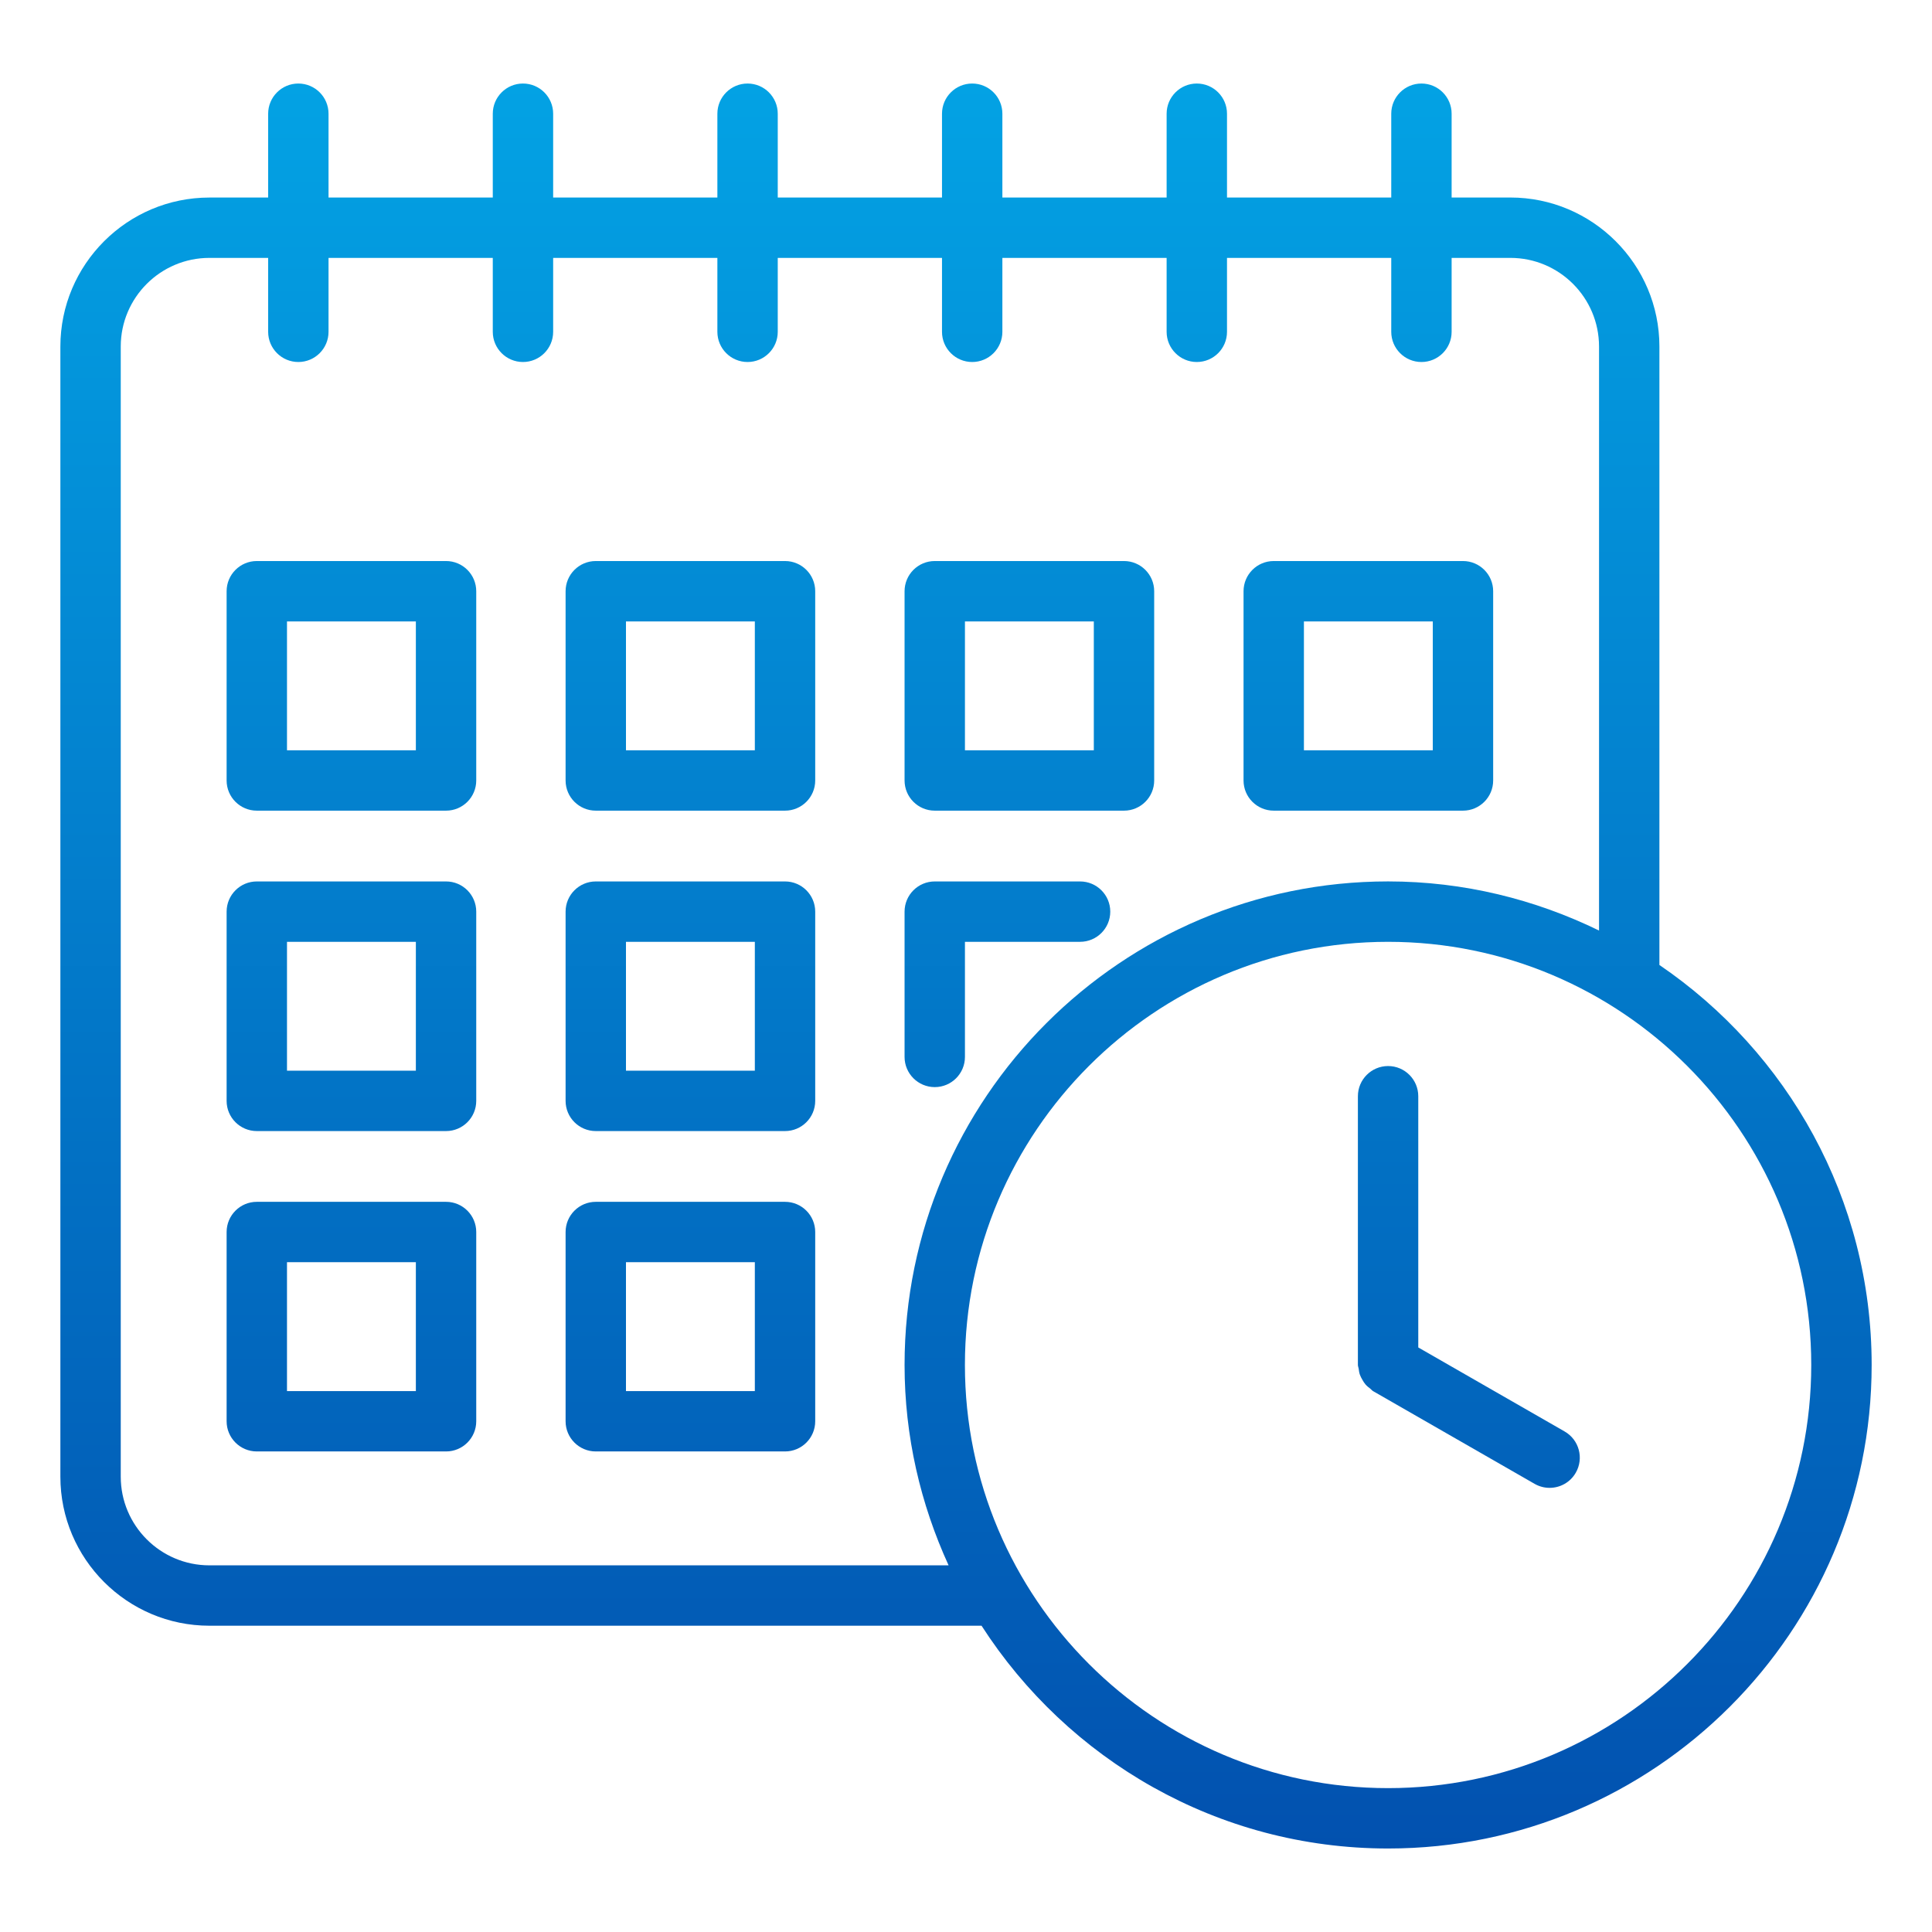
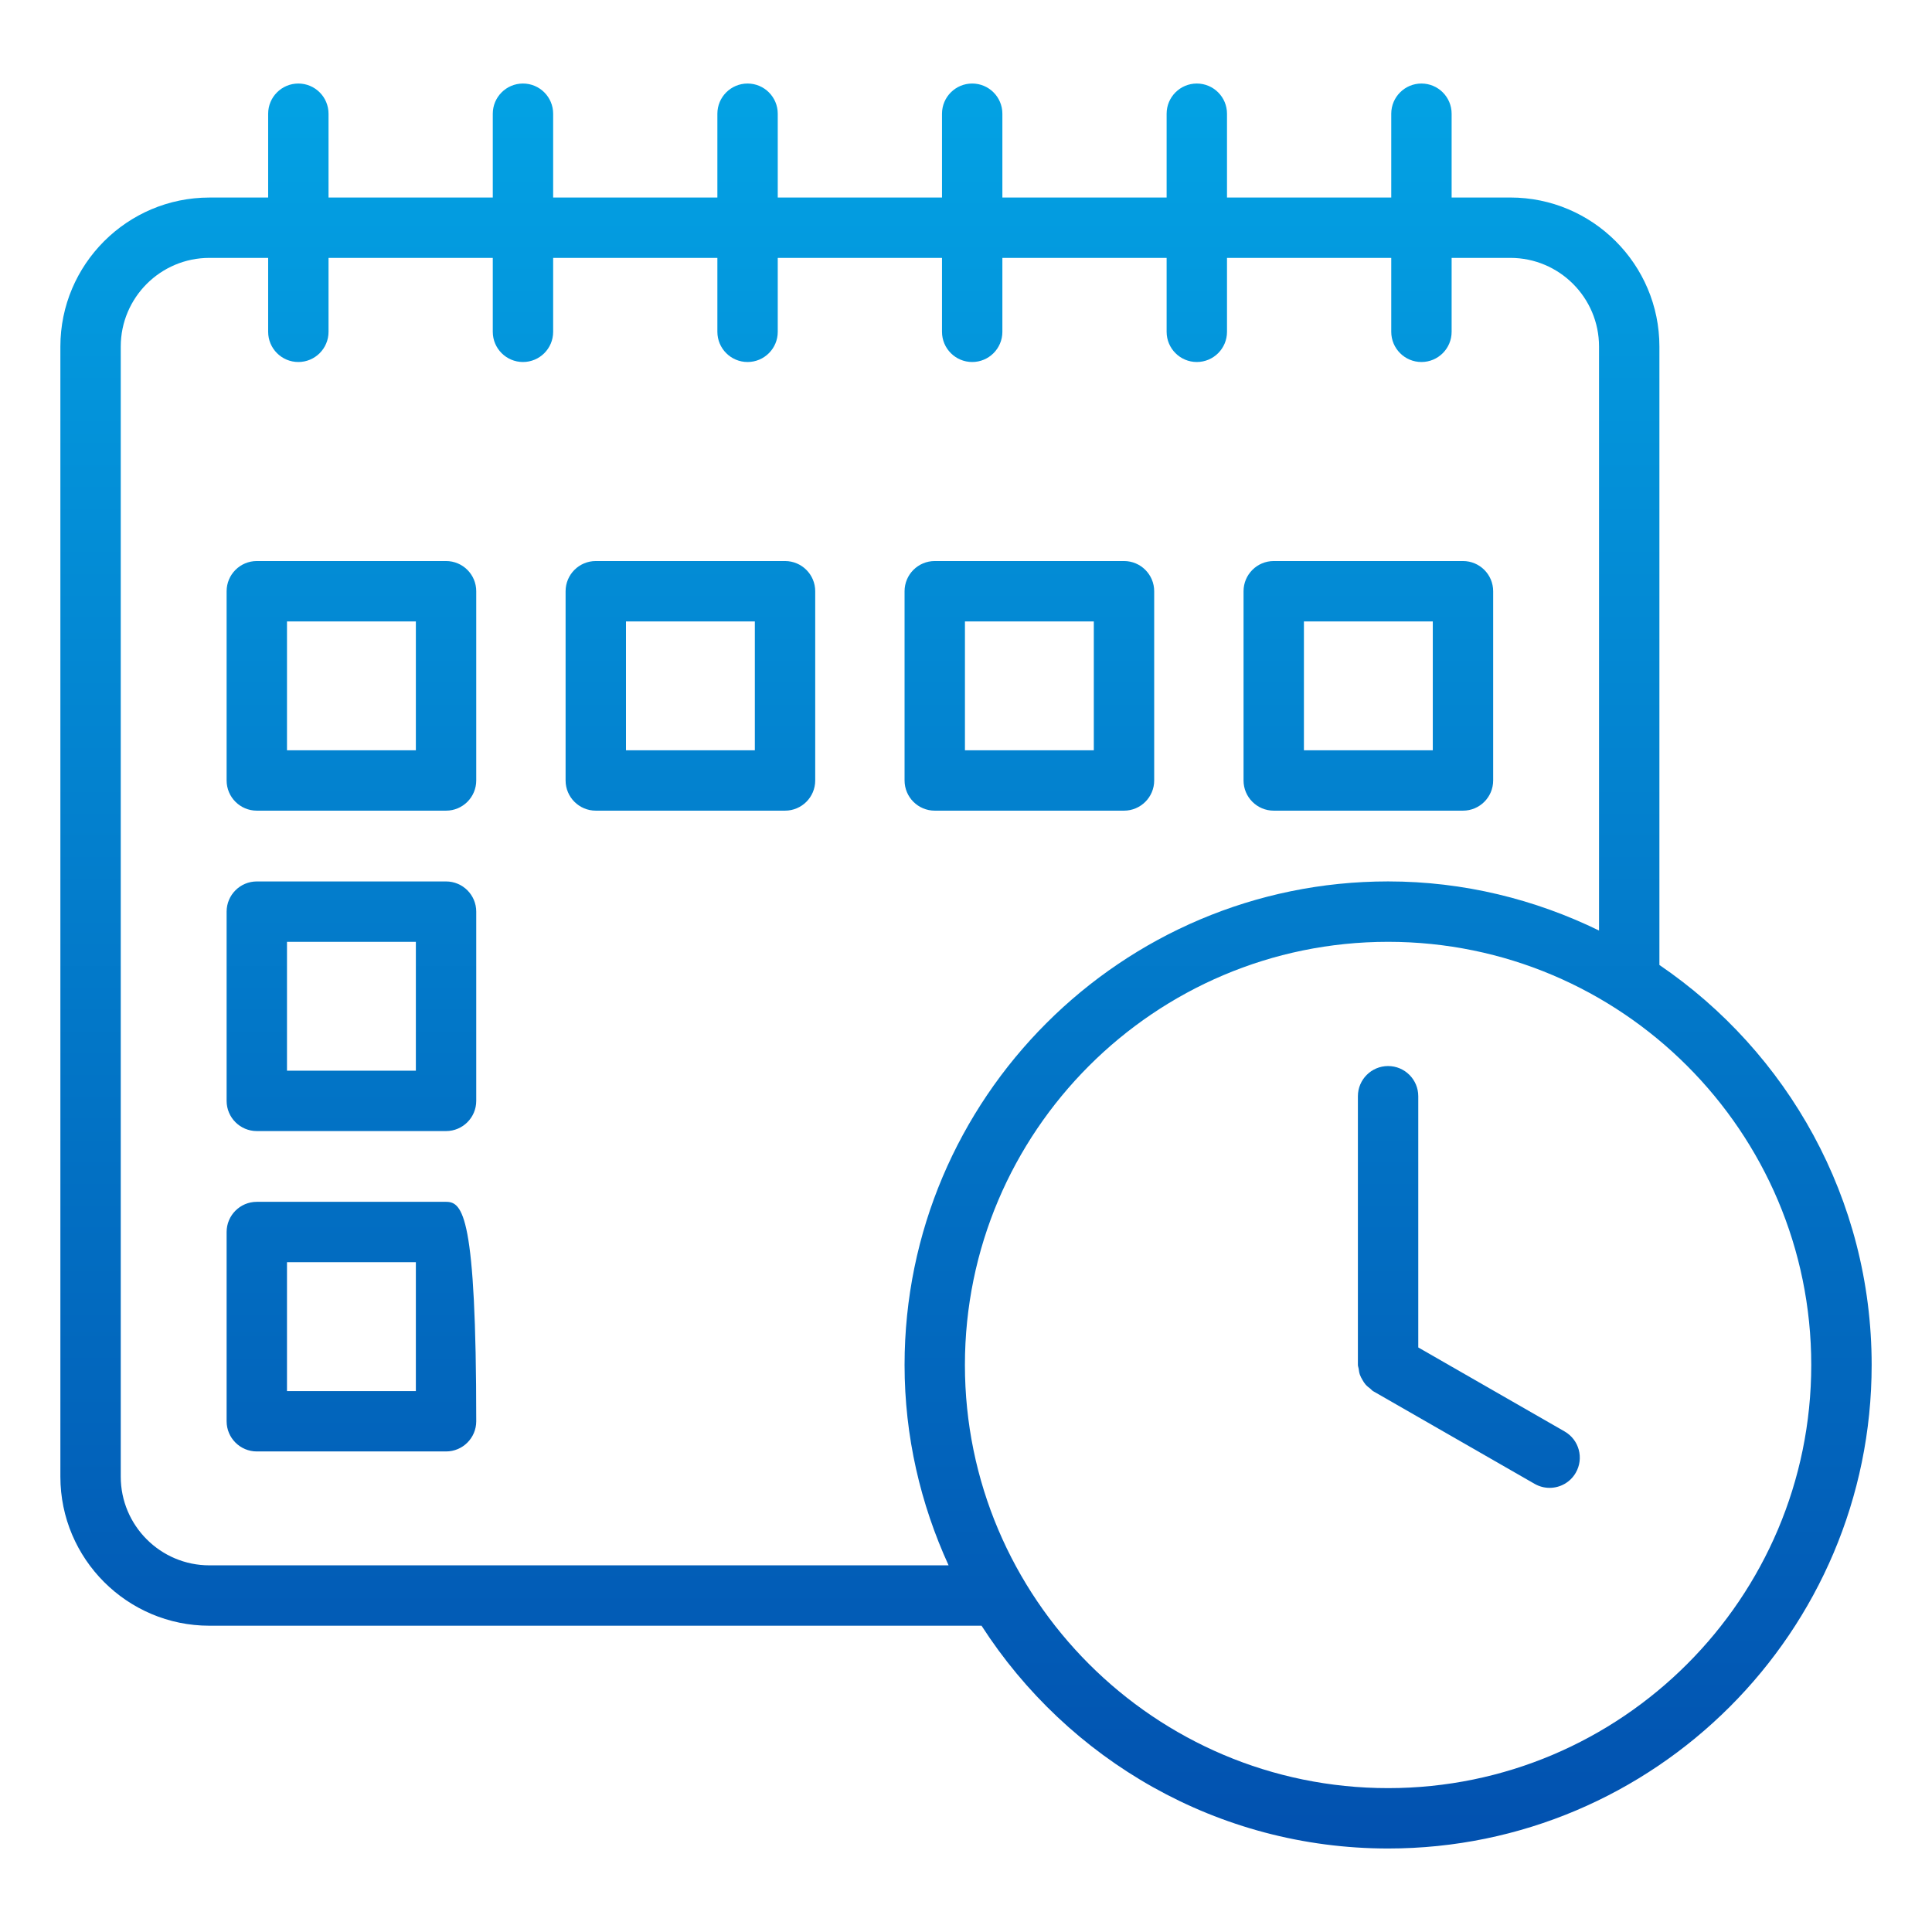
<svg xmlns="http://www.w3.org/2000/svg" width="64" height="64" viewBox="0 0 64 64" fill="none">
  <path d="M14.776 18.585H8.507C7.955 18.585 7.507 19.033 7.507 19.585V25.854C7.507 26.406 7.955 26.854 8.507 26.854H14.776C15.328 26.854 15.776 26.406 15.776 25.854V19.585C15.776 19.033 15.328 18.585 14.776 18.585ZM13.776 24.854H9.507V20.585H13.776V24.854Z" fill="url(#paint0_linear_4597_1933)" />
  <path d="M26.005 18.585H19.736C19.184 18.585 18.736 19.033 18.736 19.585V25.854C18.736 26.406 19.184 26.854 19.736 26.854H26.005C26.557 26.854 27.005 26.406 27.005 25.854V19.585C27.005 19.033 26.557 18.585 26.005 18.585ZM25.005 24.854H20.736V20.585H25.005V24.854Z" fill="url(#paint1_linear_4597_1933)" />
  <path d="M30.965 26.854H37.234C37.786 26.854 38.234 26.406 38.234 25.854V19.585C38.234 19.033 37.786 18.585 37.234 18.585H30.965C30.413 18.585 29.965 19.033 29.965 19.585V25.854C29.965 26.406 30.413 26.854 30.965 26.854ZM31.965 20.585H36.234V24.854H31.965V20.585Z" fill="url(#paint2_linear_4597_1933)" />
  <path d="M42.194 26.854H48.463C49.015 26.854 49.463 26.406 49.463 25.854V19.585C49.463 19.033 49.015 18.585 48.463 18.585H42.194C41.642 18.585 41.194 19.033 41.194 19.585V25.854C41.194 26.406 41.642 26.854 42.194 26.854ZM43.194 20.585H47.463V24.854H43.194V20.585Z" fill="url(#paint3_linear_4597_1933)" />
  <path d="M14.776 29.199H8.507C7.955 29.199 7.507 29.647 7.507 30.199V36.468C7.507 37.02 7.955 37.468 8.507 37.468H14.776C15.328 37.468 15.776 37.02 15.776 36.468V30.199C15.776 29.647 15.328 29.199 14.776 29.199ZM13.776 35.468H9.507V31.199H13.776V35.468Z" fill="url(#paint4_linear_4597_1933)" />
-   <path d="M26.005 29.199H19.736C19.184 29.199 18.736 29.647 18.736 30.199V36.468C18.736 37.02 19.184 37.468 19.736 37.468H26.005C26.557 37.468 27.005 37.02 27.005 36.468V30.199C27.005 29.647 26.557 29.199 26.005 29.199ZM25.005 35.468H20.736V31.199H25.005V35.468Z" fill="url(#paint5_linear_4597_1933)" />
-   <path d="M30.965 36.012C31.517 36.012 31.965 35.564 31.965 35.012V31.199H35.779C36.331 31.199 36.779 30.751 36.779 30.199C36.779 29.647 36.331 29.199 35.779 29.199H30.965C30.413 29.199 29.965 29.647 29.965 30.199V35.012C29.965 35.564 30.413 36.012 30.965 36.012Z" fill="url(#paint6_linear_4597_1933)" />
-   <path d="M14.776 39.812H8.507C7.955 39.812 7.507 40.26 7.507 40.812V47.081C7.507 47.633 7.955 48.081 8.507 48.081H14.776C15.328 48.081 15.776 47.633 15.776 47.081V40.812C15.776 40.26 15.328 39.812 14.776 39.812ZM13.776 46.081H9.507V41.812H13.776V46.081Z" fill="url(#paint7_linear_4597_1933)" />
-   <path d="M26.005 39.812H19.736C19.184 39.812 18.736 40.26 18.736 40.812V47.081C18.736 47.633 19.184 48.081 19.736 48.081H26.005C26.557 48.081 27.005 47.633 27.005 47.081V40.812C27.005 40.26 26.557 39.812 26.005 39.812ZM25.005 46.081H20.736V41.812H25.005V46.081Z" fill="url(#paint8_linear_4597_1933)" />
+   <path d="M14.776 39.812H8.507C7.955 39.812 7.507 40.26 7.507 40.812V47.081C7.507 47.633 7.955 48.081 8.507 48.081H14.776C15.328 48.081 15.776 47.633 15.776 47.081C15.776 40.26 15.328 39.812 14.776 39.812ZM13.776 46.081H9.507V41.812H13.776V46.081Z" fill="url(#paint7_linear_4597_1933)" />
  <path d="M54.97 31.966V11.48C54.97 8.758 52.755 6.543 50.033 6.543H48.087V3.767C48.087 3.215 47.639 2.767 47.087 2.767C46.535 2.767 46.087 3.215 46.087 3.767V6.544H40.646V3.767C40.646 3.215 40.198 2.767 39.646 2.767C39.094 2.767 38.646 3.215 38.646 3.767V6.544H33.205V3.767C33.205 3.215 32.757 2.767 32.205 2.767C31.653 2.767 31.205 3.215 31.205 3.767V6.544H25.764V3.767C25.764 3.215 25.316 2.767 24.764 2.767C24.212 2.767 23.764 3.215 23.764 3.767V6.544H18.324V3.767C18.324 3.215 17.876 2.767 17.324 2.767C16.772 2.767 16.324 3.215 16.324 3.767V6.544H10.883V3.767C10.883 3.215 10.435 2.767 9.883 2.767C9.331 2.767 8.883 3.215 8.883 3.767V6.544H6.937C4.215 6.544 2 8.759 2 11.481V48.917C2 51.639 4.215 53.854 6.937 53.854H32.515C35.367 58.285 40.333 61.234 45.983 61.234C54.815 61.234 62.001 54.048 62.001 45.216C62.001 39.713 59.209 34.851 54.97 31.966ZM6.937 51.854C5.317 51.854 4 50.537 4 48.917V11.48C4 9.86 5.317 8.543 6.937 8.543H8.883V10.992C8.883 11.544 9.331 11.992 9.883 11.992C10.435 11.992 10.883 11.544 10.883 10.992V8.543H16.324V10.992C16.324 11.544 16.772 11.992 17.324 11.992C17.876 11.992 18.324 11.544 18.324 10.992V8.543H23.764V10.992C23.764 11.544 24.212 11.992 24.764 11.992C25.316 11.992 25.764 11.544 25.764 10.992V8.543H31.205V10.992C31.205 11.544 31.653 11.992 32.205 11.992C32.757 11.992 33.205 11.544 33.205 10.992V8.543H38.646V10.992C38.646 11.544 39.094 11.992 39.646 11.992C40.198 11.992 40.646 11.544 40.646 10.992V8.543H46.087V10.992C46.087 11.544 46.535 11.992 47.087 11.992C47.639 11.992 48.087 11.544 48.087 10.992V8.543H50.033C51.653 8.543 52.97 9.86 52.97 11.48V30.825C50.855 29.794 48.49 29.198 45.983 29.198C37.151 29.198 29.965 36.383 29.965 45.215C29.965 47.584 30.496 49.827 31.423 51.853L6.937 51.854ZM45.982 59.234C38.253 59.234 31.964 52.946 31.964 45.216C31.964 37.486 38.252 31.199 45.982 31.199C53.712 31.199 60 37.487 60 45.216C60 52.945 53.712 59.234 45.982 59.234Z" fill="url(#paint9_linear_4597_1933)" />
  <path d="M51.83 47.419L46.982 44.636V36.314C46.982 35.762 46.534 35.314 45.982 35.314C45.43 35.314 44.982 35.762 44.982 36.314V45.215C44.982 45.258 45.001 45.295 45.007 45.337C45.016 45.406 45.025 45.473 45.048 45.539C45.069 45.6 45.099 45.653 45.131 45.708C45.163 45.764 45.194 45.816 45.237 45.865C45.283 45.917 45.335 45.958 45.391 46C45.425 46.026 45.447 46.061 45.485 46.083L50.835 49.154C50.992 49.244 51.163 49.287 51.332 49.287C51.679 49.287 52.016 49.107 52.2 48.785C52.475 48.306 52.31 47.695 51.831 47.42L51.83 47.419Z" fill="url(#paint10_linear_4597_1933)" />
  <defs>
    <linearGradient id="paint0_linear_4597_1933" x1="32.001" y1="2.767" x2="32.001" y2="61.234" gradientUnits="userSpaceOnUse">
      <stop stop-color="#03A2E4" />
      <stop offset="1" stop-color="#0251AF" />
    </linearGradient>
    <linearGradient id="paint1_linear_4597_1933" x1="32.001" y1="2.767" x2="32.001" y2="61.234" gradientUnits="userSpaceOnUse">
      <stop stop-color="#03A2E4" />
      <stop offset="1" stop-color="#0251AF" />
    </linearGradient>
    <linearGradient id="paint2_linear_4597_1933" x1="32.001" y1="2.767" x2="32.001" y2="61.234" gradientUnits="userSpaceOnUse">
      <stop stop-color="#03A2E4" />
      <stop offset="1" stop-color="#0251AF" />
    </linearGradient>
    <linearGradient id="paint3_linear_4597_1933" x1="32.001" y1="2.767" x2="32.001" y2="61.234" gradientUnits="userSpaceOnUse">
      <stop stop-color="#03A2E4" />
      <stop offset="1" stop-color="#0251AF" />
    </linearGradient>
    <linearGradient id="paint4_linear_4597_1933" x1="32.001" y1="2.767" x2="32.001" y2="61.234" gradientUnits="userSpaceOnUse">
      <stop stop-color="#03A2E4" />
      <stop offset="1" stop-color="#0251AF" />
    </linearGradient>
    <linearGradient id="paint5_linear_4597_1933" x1="32.001" y1="2.767" x2="32.001" y2="61.234" gradientUnits="userSpaceOnUse">
      <stop stop-color="#03A2E4" />
      <stop offset="1" stop-color="#0251AF" />
    </linearGradient>
    <linearGradient id="paint6_linear_4597_1933" x1="32.001" y1="2.767" x2="32.001" y2="61.234" gradientUnits="userSpaceOnUse">
      <stop stop-color="#03A2E4" />
      <stop offset="1" stop-color="#0251AF" />
    </linearGradient>
    <linearGradient id="paint7_linear_4597_1933" x1="32.001" y1="2.767" x2="32.001" y2="61.234" gradientUnits="userSpaceOnUse">
      <stop stop-color="#03A2E4" />
      <stop offset="1" stop-color="#0251AF" />
    </linearGradient>
    <linearGradient id="paint8_linear_4597_1933" x1="32.001" y1="2.767" x2="32.001" y2="61.234" gradientUnits="userSpaceOnUse">
      <stop stop-color="#03A2E4" />
      <stop offset="1" stop-color="#0251AF" />
    </linearGradient>
    <linearGradient id="paint9_linear_4597_1933" x1="32.001" y1="2.767" x2="32.001" y2="61.234" gradientUnits="userSpaceOnUse">
      <stop stop-color="#03A2E4" />
      <stop offset="1" stop-color="#0251AF" />
    </linearGradient>
    <linearGradient id="paint10_linear_4597_1933" x1="32.001" y1="2.767" x2="32.001" y2="61.234" gradientUnits="userSpaceOnUse">
      <stop stop-color="#03A2E4" />
      <stop offset="1" stop-color="#0251AF" />
    </linearGradient>
  </defs>
</svg>